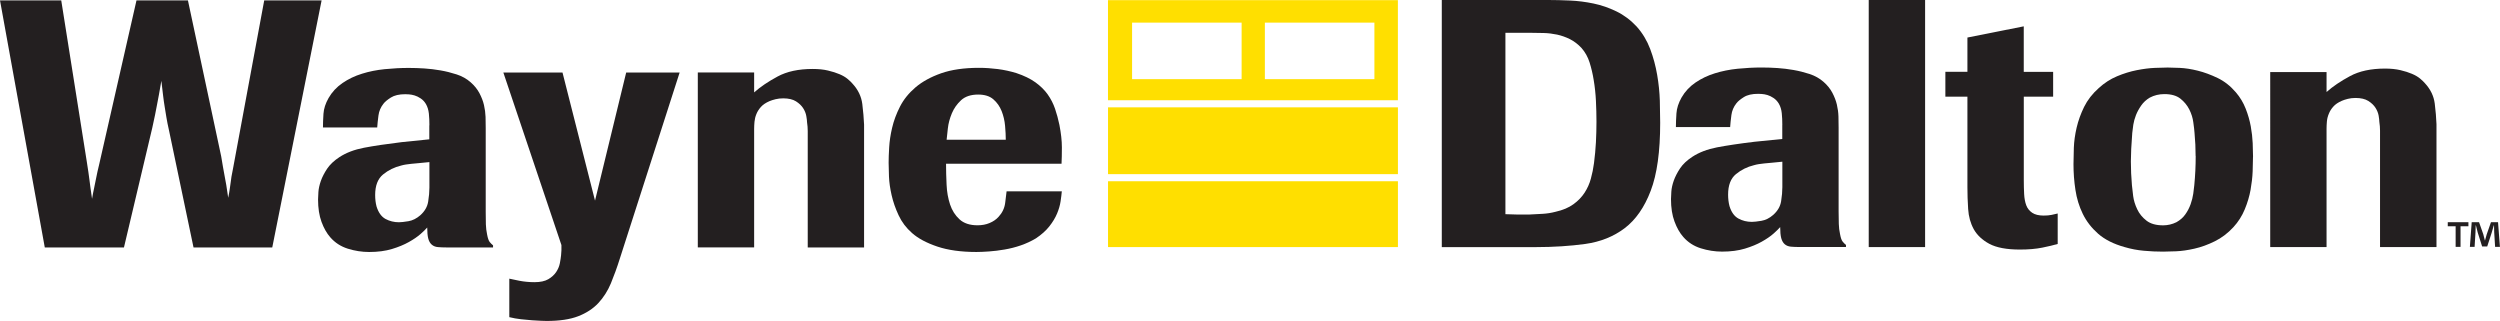
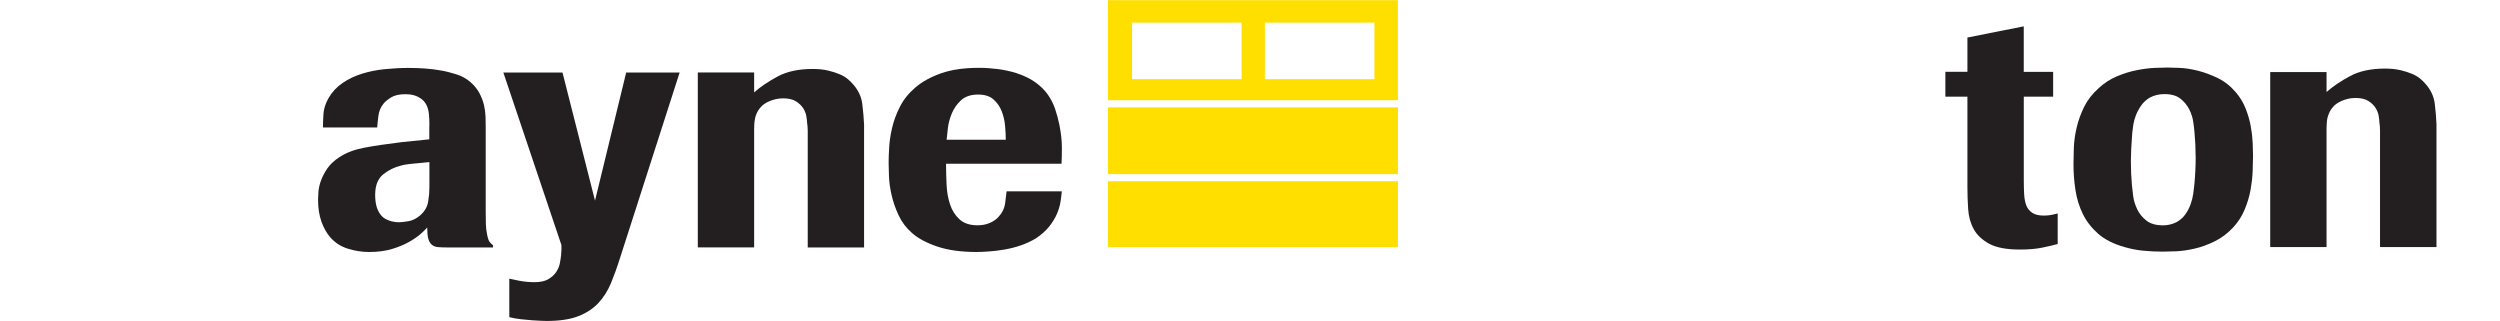
<svg xmlns="http://www.w3.org/2000/svg" id="Layer_1" viewBox="0 0 647.46 83.12">
  <defs>
    <style>.cls-1{fill:#231f20;}.cls-2{fill:#ffdf00;}</style>
  </defs>
-   <path class="cls-1" d="M373.4,63.99V0h27.64c1.69,0,3.55.05,5.58.14,2.02.09,4.05.35,6.07.77,2.03.42,4,1.1,5.93,2.04,1.94.94,3.69,2.25,5.26,3.94,1.51,1.69,2.67,3.63,3.49,5.8.82,2.17,1.42,4.41,1.81,6.71.4,2.3.62,4.53.69,6.71.06,2.17.09,4.08.09,5.71,0,7.43-.81,13.29-2.45,17.58-1.63,4.29-3.88,7.52-6.75,9.7-2.87,2.17-6.27,3.53-10.2,4.08-3.93.54-8.22.82-12.87.82h-24.29ZM389.89,55.47l3.07.09h3.07c1.14-.06,2.29-.12,3.43-.18,1.15-.06,2.29-.24,3.43-.54,1.87-.42,3.4-1.07,4.61-1.95,1.2-.87,2.16-1.87,2.89-2.99.72-1.12,1.27-2.33,1.62-3.63.36-1.3.63-2.64.81-4.03.24-1.82.4-3.61.5-5.4.09-1.78.14-3.55.14-5.3s-.05-3.63-.14-5.44c-.09-1.81-.28-3.63-.59-5.44-.24-1.51-.59-2.99-1.04-4.44-.45-1.45-1.16-2.72-2.12-3.81-.9-.96-1.9-1.72-2.98-2.27-1.09-.54-2.2-.93-3.34-1.18-1.15-.24-2.29-.38-3.44-.41-1.14-.03-2.19-.05-3.16-.05h-6.77v46.95Z" />
-   <path class="cls-1" d="M461.59,32.36c0-1.09-.04-2.1-.14-3.04-.09-.93-.35-1.77-.77-2.49-.36-.6-.82-1.09-1.36-1.45-.54-.36-1.07-.62-1.58-.77-.51-.15-1-.24-1.46-.27-.45-.03-.77-.04-.95-.04-1.57,0-2.81.28-3.72.86-.9.57-1.54,1.1-1.9,1.58-.73.91-1.16,1.93-1.31,3.08-.15,1.15-.26,2.17-.32,3.08h-14.05c0-1.03.05-2.2.14-3.54.09-1.33.53-2.69,1.31-4.08.9-1.57,2.11-2.87,3.62-3.9,1.51-1.03,3.19-1.83,5.03-2.4,1.84-.57,3.8-.97,5.89-1.18,2.09-.21,4.15-.32,6.21-.32,1.39,0,2.76.05,4.12.14,1.36.09,2.74.26,4.12.5,1.39.24,2.78.59,4.17,1.04,1.39.46,2.6,1.13,3.63,2.04.97.85,1.72,1.78,2.27,2.81.54,1.03.94,2.05,1.18,3.08.24,1.03.38,2.06.41,3.08.03,1.03.04,2,.04,2.9v21.75c0,1.21.01,2.26.05,3.17.03.91.13,1.78.32,2.63.18.97.4,1.62.68,1.95.27.33.55.62.86.86v.54h-12.05c-.85,0-1.59-.03-2.22-.09-.64-.06-1.17-.27-1.59-.63-.42-.36-.72-.89-.91-1.58-.18-.7-.27-1.65-.27-2.86-.36.42-.94.98-1.72,1.68-.78.7-1.8,1.39-3.04,2.09-1.24.7-2.7,1.3-4.39,1.81-1.69.51-3.66.77-5.89.77-1.87,0-3.72-.29-5.53-.86-1.81-.57-3.32-1.55-4.53-2.94-.91-1.03-1.67-2.36-2.27-3.99-.61-1.63-.91-3.57-.91-5.8,0-.42.03-1.07.09-1.95.06-.87.27-1.83.63-2.85.37-1.03.91-2.08,1.63-3.17.72-1.08,1.78-2.08,3.17-2.99,1.75-1.15,3.88-1.96,6.39-2.45,2.51-.48,5.75-.97,9.75-1.45l7.16-.72v-3.62ZM461.59,41.88c-1.09.12-2.01.21-2.76.27-.76.06-1.41.12-1.95.18-.54.06-1.01.12-1.4.18-.39.06-.8.15-1.22.27-1.75.42-3.31,1.2-4.67,2.31-1.36,1.12-2.04,2.88-2.04,5.3,0,1.09.12,2.08.36,2.99.48,1.57,1.25,2.64,2.31,3.22s2.22.86,3.49.86c.55,0,1.36-.09,2.45-.27,1.09-.18,2.11-.69,3.08-1.54,1.15-1.03,1.83-2.2,2.04-3.53.21-1.33.32-2.54.32-3.63v-6.62Z" />
-   <path class="cls-1" d="M498.57,63.99h-14.6V0h14.6v63.99Z" />
  <path class="cls-1" d="M524.13,25.01v21.66c0,1.27.03,2.46.09,3.58.06,1.12.24,2.09.54,2.9.3.81.82,1.46,1.54,1.95.72.49,1.72.73,2.99.73.78,0,1.46-.06,2.04-.18.58-.12,1.1-.24,1.58-.36v7.89c-1.02.3-2.35.62-3.98.95-1.63.33-3.56.5-5.8.5-3.45,0-6.09-.5-7.94-1.49-1.84-1-3.18-2.27-4.03-3.8-.84-1.54-1.32-3.28-1.44-5.21-.13-1.93-.19-3.81-.19-5.62v-23.48h-5.71v-6.43h5.71v-8.88l14.59-2.9v11.79h7.61v6.43h-7.61Z" />
  <path class="cls-1" d="M583.49,40.61c0,1.03-.04,2.3-.09,3.81-.06,1.51-.25,3.1-.54,4.76-.3,1.66-.8,3.34-1.5,5.03-.69,1.69-1.67,3.23-2.94,4.62-1.45,1.57-3.07,2.8-4.85,3.67-1.78.88-3.53,1.51-5.26,1.9-1.72.39-3.31.62-4.76.68-1.45.06-2.57.09-3.35.09-1.63,0-3.29-.07-4.98-.23-1.7-.15-3.36-.47-4.98-.95-2.84-.79-5.12-1.94-6.85-3.45-1.71-1.51-3.05-3.23-3.99-5.17-.94-1.93-1.57-4-1.9-6.21-.34-2.2-.5-4.43-.5-6.66,0-1.15.03-2.55.09-4.22.06-1.66.3-3.4.72-5.21.42-1.81,1.07-3.61,1.94-5.39.88-1.78,2.14-3.4,3.77-4.85,1.45-1.33,3.03-2.36,4.76-3.08,1.72-.72,3.43-1.25,5.12-1.58,1.69-.33,3.24-.53,4.67-.59,1.42-.06,2.53-.09,3.31-.09.67,0,1.71.03,3.12.09,1.42.06,2.98.3,4.67.72,1.7.42,3.41,1.06,5.17,1.9,1.75.85,3.32,2.08,4.71,3.71,1.09,1.27,1.94,2.68,2.54,4.22.61,1.54,1.04,3.07,1.32,4.58.27,1.51.44,2.96.5,4.35.06,1.39.09,2.57.09,3.53ZM568.63,40.42c0-1.99-.09-3.98-.28-5.98-.05-.73-.16-1.65-.32-2.77-.14-1.12-.49-2.22-1.03-3.31-.55-1.09-1.32-2.02-2.31-2.81-.99-.78-2.37-1.18-4.13-1.18-1.39,0-2.65.3-3.8.91-.91.54-1.65,1.22-2.22,2.04-.57.82-1.03,1.65-1.36,2.49-.33.85-.56,1.68-.69,2.49-.12.82-.21,1.53-.27,2.13-.12,1.51-.21,2.89-.27,4.12-.06,1.24-.09,2.31-.09,3.22,0,2.05.09,4.11.27,6.16.06.73.17,1.66.32,2.81.15,1.15.5,2.3,1.05,3.45.54,1.15,1.34,2.13,2.4,2.95,1.05.82,2.49,1.22,4.31,1.22,1.2,0,2.36-.27,3.45-.81.96-.54,1.74-1.22,2.31-2.04.58-.81,1.03-1.69,1.37-2.63.33-.93.55-1.84.68-2.72.12-.88.21-1.62.27-2.22.12-1.27.21-2.52.27-3.76.06-1.24.09-2.49.09-3.76Z" />
-   <path class="cls-1" d="M70.51,64.09h-20.39l-6.34-30.27c-.3-1.33-.53-2.46-.68-3.4-.15-.94-.3-1.86-.45-2.77-.15-.91-.29-1.87-.41-2.9-.12-1.03-.27-2.29-.45-3.81-.24,1.45-.45,2.64-.63,3.58-.18.94-.35,1.82-.5,2.63-.15.81-.32,1.67-.5,2.58-.18.91-.42,2.03-.72,3.36l-7.34,31H11.6L0,.1h15.86l6.62,41.78c.18,1.09.32,1.98.41,2.68.09.69.18,1.36.27,1.99.09.63.18,1.33.27,2.08.09.76.22,1.71.41,2.86.18-1.09.36-2.02.54-2.81.18-.79.33-1.52.45-2.22.12-.69.26-1.36.41-1.99.15-.63.32-1.34.5-2.13L35.35.1h13.32l8.62,40.42c.18,1.03.33,1.92.45,2.68.12.76.26,1.51.41,2.26.15.76.3,1.58.45,2.45.15.87.32,1.98.5,3.31.18-.91.32-1.66.4-2.27.09-.6.17-1.15.23-1.63.06-.48.14-1.01.22-1.59.09-.57.23-1.28.41-2.13L68.43.1h14.86l-12.78,63.99Z" />
  <path class="cls-1" d="M111.21,32.46c0-1.09-.04-2.1-.14-3.04s-.35-1.77-.77-2.49c-.36-.6-.81-1.09-1.36-1.45-.55-.36-1.07-.62-1.59-.77-.51-.15-1-.24-1.45-.27-.45-.03-.77-.04-.95-.04-1.58,0-2.81.29-3.72.86-.9.57-1.54,1.1-1.91,1.59-.72.9-1.16,1.93-1.31,3.08-.15,1.15-.26,2.18-.32,3.08h-14.05c0-1.03.04-2.2.13-3.54.09-1.33.53-2.69,1.32-4.08.9-1.57,2.12-2.87,3.63-3.9,1.51-1.03,3.18-1.83,5.03-2.4,1.84-.58,3.8-.97,5.89-1.18,2.09-.21,4.16-.32,6.21-.32,1.39,0,2.76.05,4.12.14,1.36.09,2.73.26,4.12.5,1.38.24,2.78.59,4.17,1.04,1.39.45,2.6,1.13,3.63,2.04.97.85,1.72,1.78,2.27,2.81.54,1.03.94,2.05,1.18,3.08.24,1.03.37,2.06.41,3.08.03,1.03.04,2,.04,2.9v21.75c0,1.21.02,2.27.04,3.17.03.91.14,1.78.32,2.63.18.97.41,1.62.68,1.95.28.33.56.62.86.86v.54h-12.06c-.84,0-1.58-.03-2.22-.09-.64-.05-1.17-.27-1.59-.63-.42-.36-.73-.89-.91-1.58-.18-.7-.27-1.65-.27-2.86-.36.42-.94.98-1.72,1.68-.79.69-1.8,1.39-3.04,2.08-1.24.7-2.7,1.3-4.39,1.81-1.69.51-3.66.77-5.89.77-1.87,0-3.72-.29-5.53-.86-1.81-.57-3.32-1.55-4.53-2.94-.91-1.03-1.67-2.36-2.27-3.99-.6-1.63-.9-3.57-.9-5.8,0-.42.03-1.07.09-1.95.06-.87.27-1.83.63-2.86.36-1.03.91-2.08,1.63-3.17.73-1.08,1.78-2.08,3.17-2.99,1.75-1.15,3.88-1.96,6.39-2.44,2.51-.48,5.76-.97,9.74-1.45l7.16-.73v-3.62ZM111.21,41.98c-1.09.12-2.01.21-2.77.27-.75.06-1.4.12-1.94.18-.55.06-1.02.12-1.41.18-.39.06-.8.15-1.22.27-1.75.43-3.31,1.19-4.67,2.31-1.36,1.12-2.04,2.88-2.04,5.3,0,1.09.12,2.09.36,2.99.49,1.57,1.26,2.64,2.31,3.22,1.06.57,2.22.86,3.49.86.54,0,1.36-.09,2.45-.27,1.08-.18,2.11-.7,3.08-1.54,1.15-1.03,1.83-2.21,2.04-3.54.21-1.33.32-2.54.32-3.63v-6.62Z" />
  <path class="cls-1" d="M176.02,18.77l-15.5,48.22c-.72,2.29-1.5,4.42-2.31,6.39-.82,1.96-1.91,3.67-3.26,5.12-1.36,1.45-3.1,2.58-5.21,3.4-2.12.82-4.83,1.22-8.15,1.22-.3,0-.79-.01-1.45-.04-.66-.03-1.44-.07-2.31-.13-.88-.06-1.84-.15-2.9-.27-1.06-.12-2.07-.3-3.03-.54v-9.97c.48.12,1.34.3,2.58.54,1.23.24,2.55.37,3.94.37,1.51,0,2.71-.26,3.58-.77.87-.51,1.55-1.13,2.04-1.86.48-.73.8-1.48.95-2.26.15-.79.26-1.48.32-2.09l.09-1.27v-1.36l-15.04-44.68h15.32l8.42,33.17,8.07-33.17h13.87Z" />
  <path class="cls-1" d="M223.78,64.09h-14.59v-30.14c0-.76-.06-1.52-.18-2.31,0-.36-.07-.89-.19-1.59-.12-.69-.39-1.37-.82-2.04-.42-.66-1.04-1.25-1.86-1.77-.81-.51-1.92-.77-3.3-.77-.73,0-1.4.08-2,.23-.61.15-1.12.32-1.54.49-.97.42-1.71.92-2.23,1.5-.52.58-.91,1.19-1.18,1.86-.27.66-.43,1.33-.49,1.99-.06.66-.09,1.3-.09,1.9v30.64h-14.59V18.77h14.59v5.16c1.63-1.45,3.66-2.82,6.08-4.12,2.41-1.3,5.43-1.95,9.06-1.95,1.52,0,2.84.13,3.99.41,1.15.27,2.15.59,2.99.95.85.36,1.54.77,2.08,1.22.55.46.97.86,1.27,1.22,1.45,1.57,2.29,3.32,2.54,5.26.24,1.94.39,3.72.46,5.35v31.81Z" />
  <path class="cls-1" d="M274.99,49.59c-.07.72-.17,1.59-.32,2.58-.15,1-.45,2.04-.9,3.12-.45,1.09-1.12,2.2-1.99,3.31-.88,1.12-2.04,2.16-3.49,3.13-1.21.72-2.51,1.33-3.89,1.81-1.39.48-2.8.84-4.22,1.08-1.42.25-2.76.41-4.03.5-1.27.09-2.36.14-3.27.14-3.99,0-7.37-.47-10.15-1.41-2.78-.94-4.95-2.1-6.52-3.49-1.52-1.33-2.68-2.87-3.49-4.62-.82-1.75-1.42-3.49-1.81-5.21-.39-1.72-.62-3.32-.68-4.81-.06-1.48-.09-2.67-.09-3.58,0-1.03.04-2.34.14-3.94.09-1.61.34-3.31.77-5.12.42-1.81,1.1-3.64,2.04-5.48.94-1.84,2.28-3.5,4.03-4.99,1.75-1.48,3.96-2.69,6.62-3.63,2.66-.93,5.92-1.41,9.79-1.41,1.62,0,3.26.11,4.89.32,1.63.21,3.23.56,4.8,1.04,1.99.66,3.64,1.47,4.94,2.4,1.3.94,2.36,1.98,3.17,3.12.82,1.15,1.45,2.39,1.91,3.72.45,1.33.83,2.72,1.13,4.17.42,2.17.64,4.11.64,5.8s-.03,3.11-.09,4.26h-29.91c0,1.75.05,3.57.14,5.44.08,1.87.39,3.58.9,5.12.51,1.54,1.33,2.82,2.45,3.85,1.12,1.03,2.67,1.54,4.67,1.54,1.14,0,2.19-.19,3.12-.59.94-.39,1.71-.92,2.31-1.59.96-1.03,1.54-2.22,1.72-3.58.18-1.36.3-2.37.37-3.04h14.32ZM260.48,36.18c0-1.03-.06-2.22-.18-3.58-.12-1.36-.42-2.64-.9-3.85-.49-1.21-1.2-2.22-2.14-3.03-.94-.82-2.25-1.23-3.94-1.23-1.87,0-3.34.49-4.4,1.45-1.05.97-1.85,2.1-2.4,3.4-.54,1.3-.9,2.6-1.04,3.9-.15,1.3-.25,2.28-.32,2.95h15.32Z" />
  <rect class="cls-2" x="286.96" y="27.8" width="75.08" height="17.3" />
  <rect class="cls-2" x="286.96" y="46.94" width="75.08" height="17.05" />
  <path class="cls-2" d="M286.95.04v25.92h75.08V.04h-75.08ZM321.56,20.5h-28.37V5.86h28.37v14.64ZM355.95,20.5h-28.37V5.86h28.37v14.64Z" />
  <path class="cls-1" d="M630.98,63.99h-14.59v-30.14c0-.75-.06-1.53-.18-2.31,0-.36-.07-.89-.18-1.59-.12-.69-.4-1.37-.82-2.04-.42-.66-1.04-1.25-1.86-1.77-.82-.51-1.92-.77-3.3-.77-.73,0-1.4.08-1.99.23-.61.15-1.12.32-1.54.5-.97.42-1.71.92-2.22,1.5-.52.57-.9,1.19-1.17,1.86-.28.66-.44,1.33-.5,1.99-.06.66-.09,1.3-.09,1.9v30.64h-14.59V18.67h14.59v5.16c1.63-1.45,3.66-2.82,6.08-4.12,2.41-1.3,5.44-1.95,9.07-1.95,1.51,0,2.83.14,3.98.41,1.15.27,2.15.59,2.99.95.85.36,1.54.77,2.09,1.22.54.45.96.86,1.27,1.22,1.45,1.57,2.29,3.32,2.54,5.26.24,1.94.39,3.71.45,5.35v31.81Z" />
-   <path class="cls-1" d="M639.28,57.54v1.06h-2.04v5.33h-1.27v-5.33h-2.04v-1.06h5.36ZM646.19,63.93l-.23-3.76c-.02-.49-.02-1.1-.05-1.79h-.07c-.16.56-.35,1.32-.54,1.9l-1.15,3.55h-1.32l-1.15-3.64c-.12-.49-.31-1.25-.45-1.81h-.07c0,.59-.02,1.2-.05,1.79l-.23,3.76h-1.22l.47-6.39h1.9l1.1,3.13c.14.49.26.96.42,1.62h.02c.16-.59.31-1.13.45-1.6l1.1-3.15h1.83l.49,6.39h-1.27Z" />
</svg>